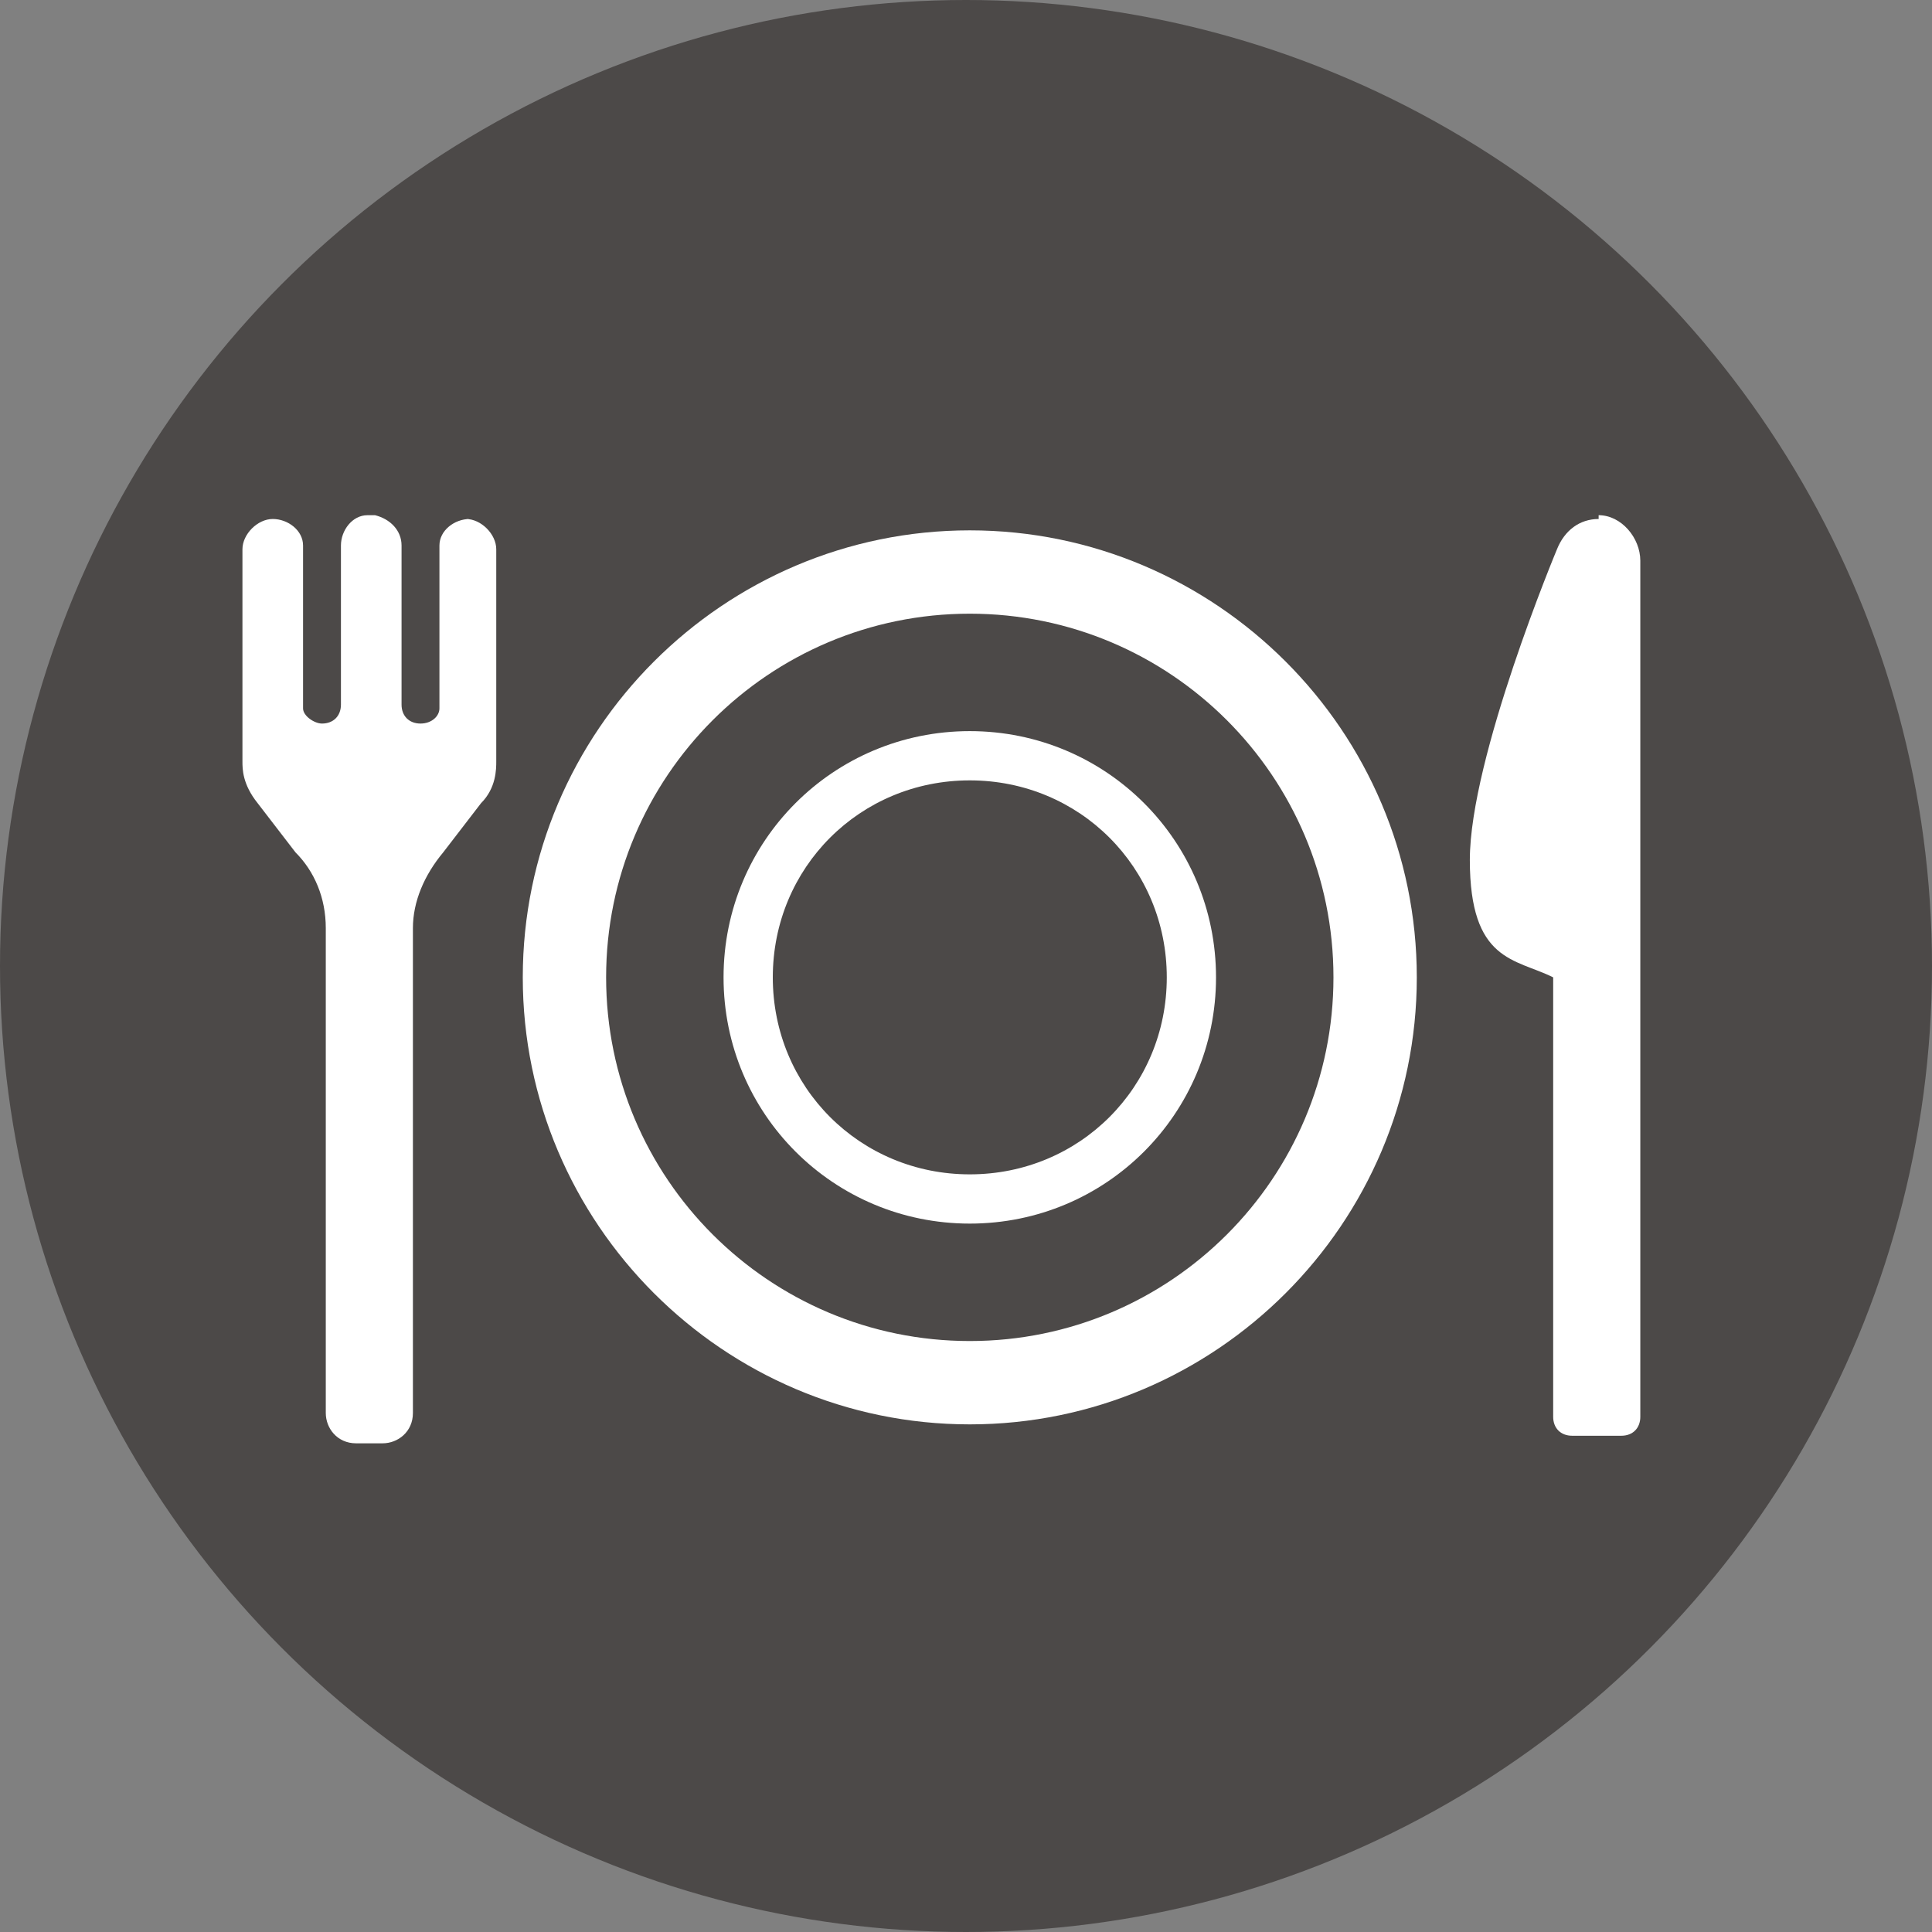
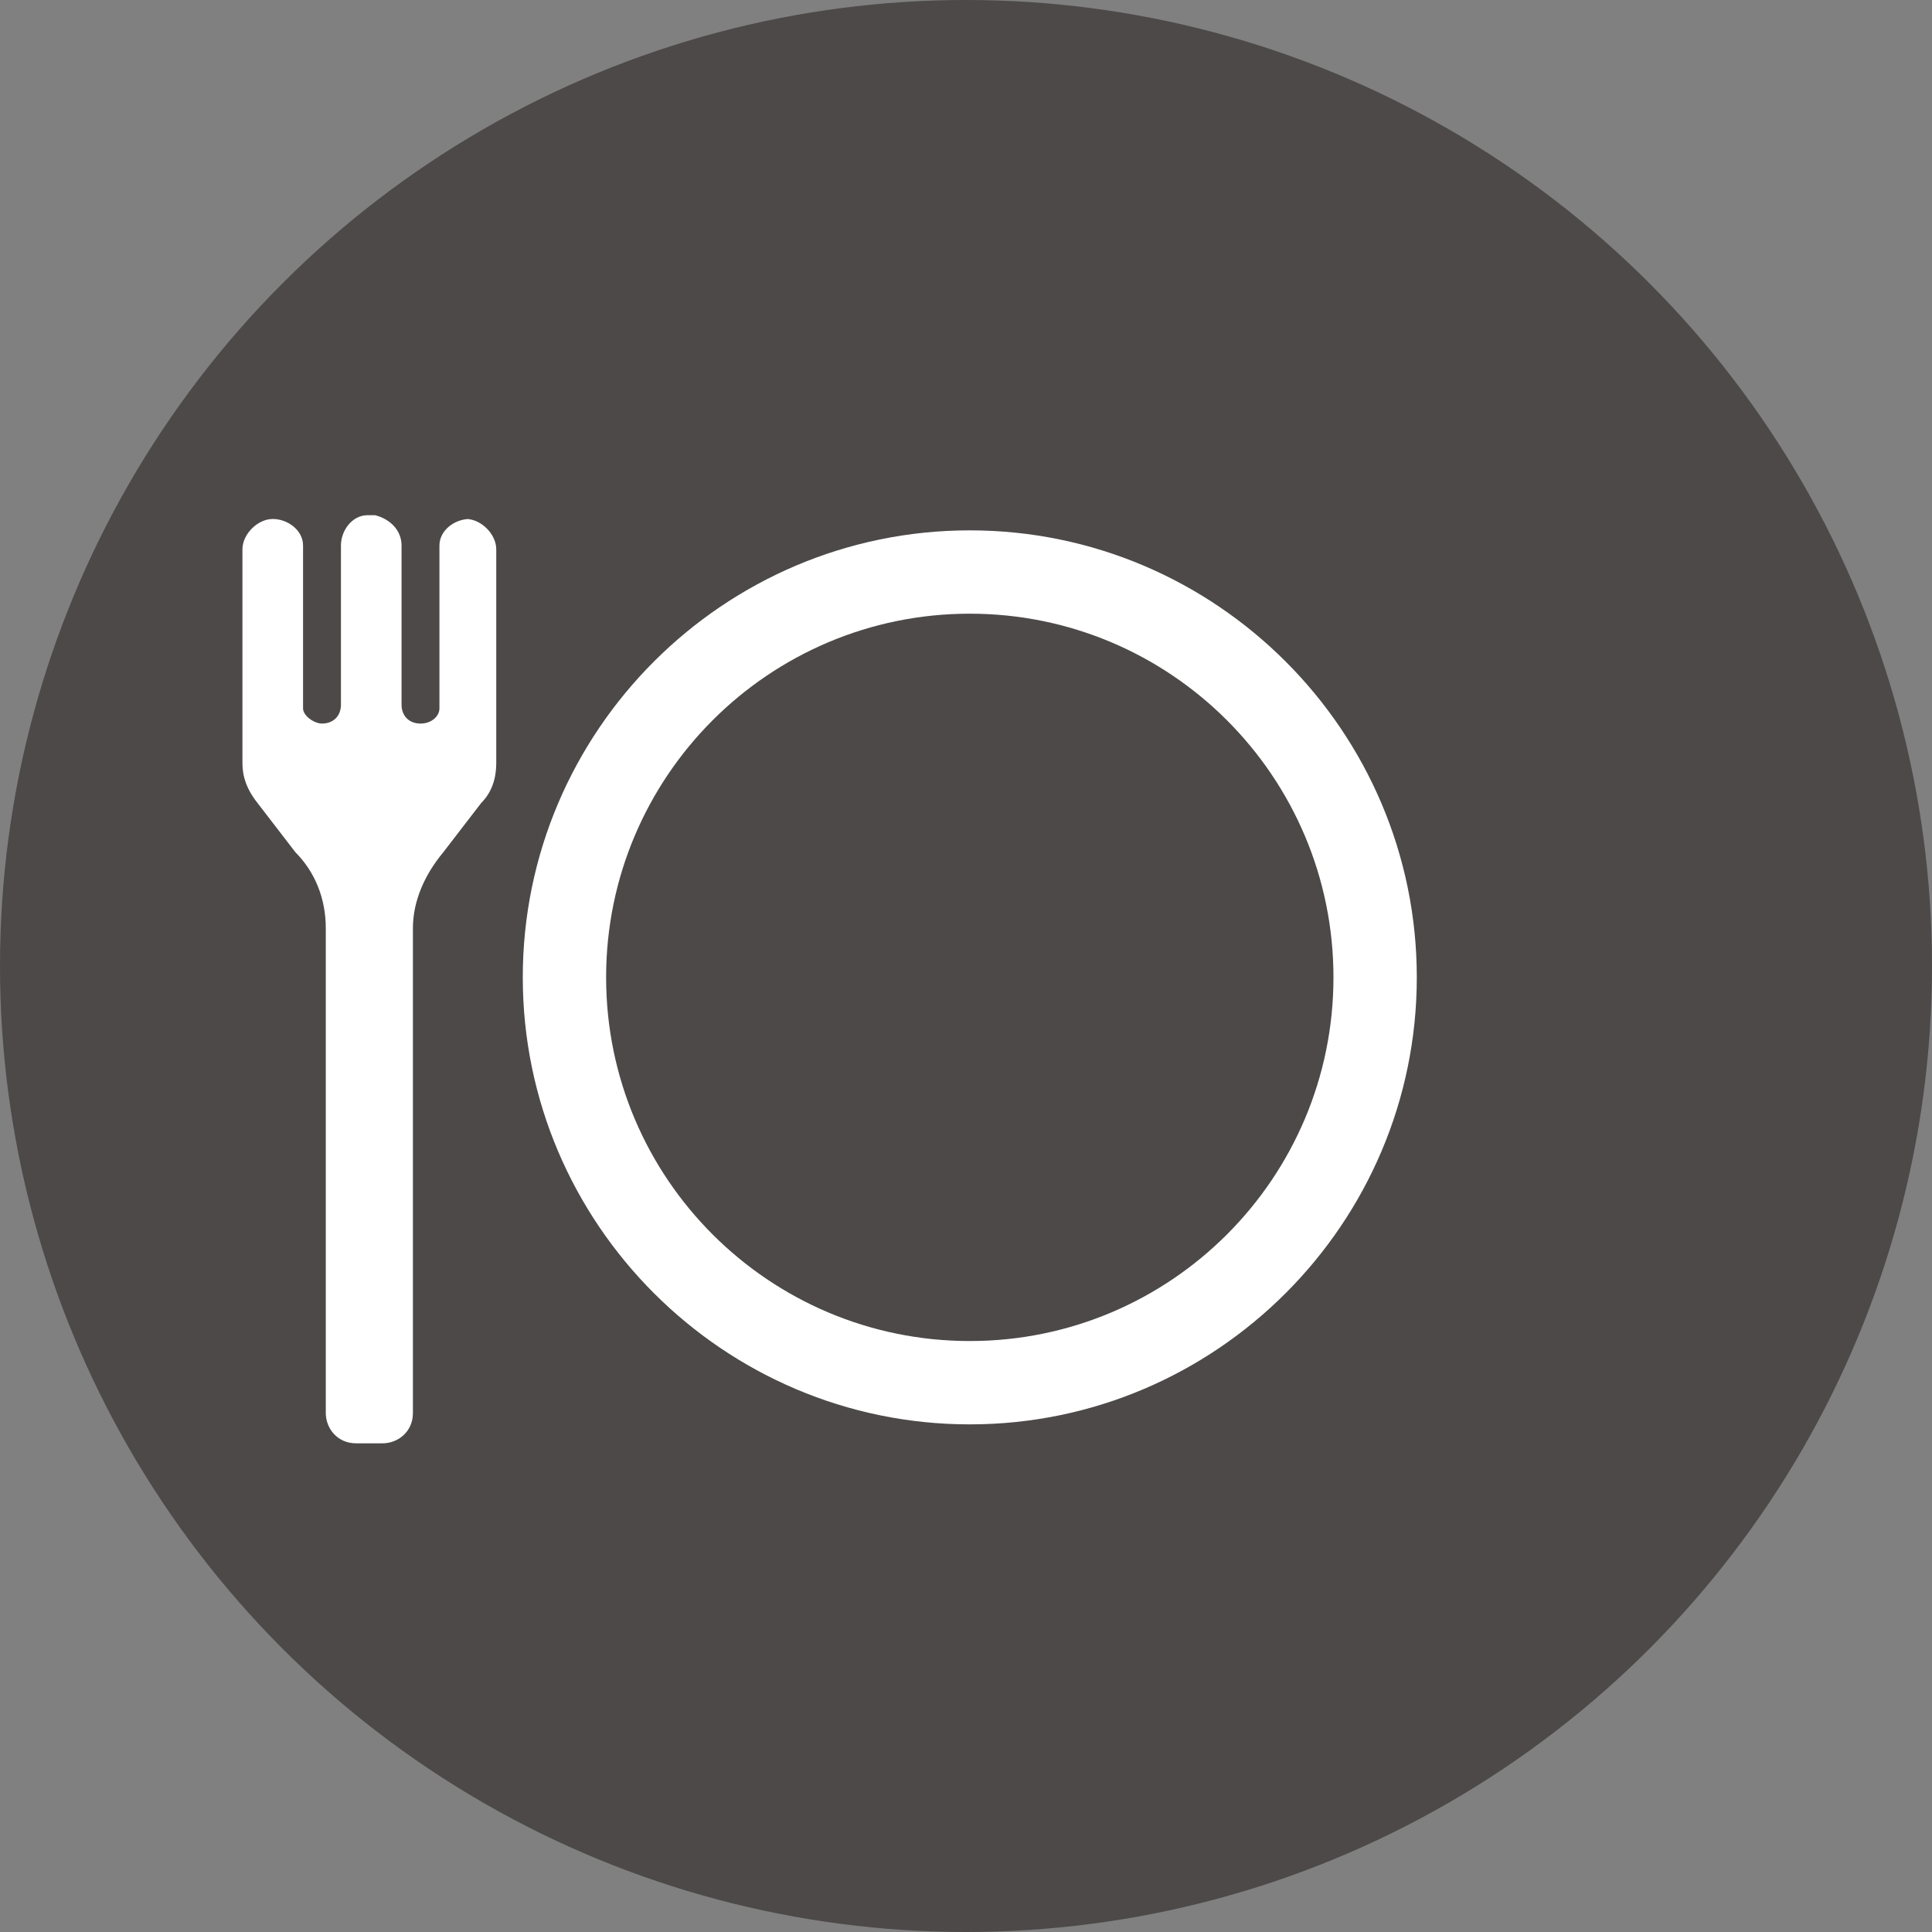
<svg xmlns="http://www.w3.org/2000/svg" id="_レイヤー_1" data-name="レイヤー_1" version="1.1" viewBox="0 0 51 51">
  <rect x="0" y="0" width="51" height="51" fill="#808080" stroke="none" />
  <defs>
    <style>
      .st0 {
        fill: #4c4948;
      }

      .st1 {
        fill: #fff;
      }
    </style>
  </defs>
  <circle class="st0" cx="25.5" cy="25.5" r="25.5" />
  <g>
    <path class="st1" d="M25.6,14c-6.5,0-11.8,5.3-11.8,11.8s5.3,11.8,11.8,11.8,11.8-5.3,11.8-11.8-5.3-11.8-11.8-11.8ZM25.6,35.4c-5.3,0-9.6-4.3-9.6-9.6s4.3-9.6,9.6-9.6,9.6,4.3,9.6,9.6-4.3,9.6-9.6,9.6Z" />
-     <path class="st1" d="M25.6,32.3c-3.6,0-6.5-2.9-6.5-6.5s2.9-6.5,6.5-6.5,6.5,2.9,6.5,6.5-2.9,6.5-6.5,6.5ZM25.6,20.6c-2.9,0-5.2,2.3-5.2,5.2s2.3,5.2,5.2,5.2,5.2-2.3,5.2-5.2-2.3-5.2-5.2-5.2Z" />
-     <path class="st1" d="M42.2,13.7c-.5,0-.9.3-1.1.8h0s-2.3,5.5-2.3,8.2,1.2,2.6,2.2,3.1v11.6c0,.3.2.5.5.5h1.3c.3,0,.5-.2.5-.5V14.8c0-.6-.5-1.2-1.1-1.2Z" />
    <path class="st1" d="M12.4,13.7c-.4,0-.8.3-.8.7,0,0,0,4.3,0,4.3,0,.2-.2.4-.5.4-.3,0-.5-.2-.5-.5v-4.2c0-.4-.3-.7-.7-.8,0,0,0,0-.1,0h0s0,0,0,0c0,0,0,0,0,0h0s0,0-.1,0c-.4,0-.7.4-.7.8v4.2c0,.3-.2.5-.5.5-.2,0-.5-.2-.5-.4,0,0,0-4.3,0-4.3,0-.4-.4-.7-.8-.7-.4,0-.8.4-.8.8v5.6c0,.2,0,.6.4,1.1l1,1.3c.5.5.8,1.2.8,2v12.8c0,.4.3.8.8.8h.7c.4,0,.8-.3.8-.8v-12.8c0-.7.3-1.4.8-2l1-1.3c.4-.4.4-.9.4-1.1v-5.6c0-.4-.4-.8-.8-.8Z" />
  </g>
</svg>